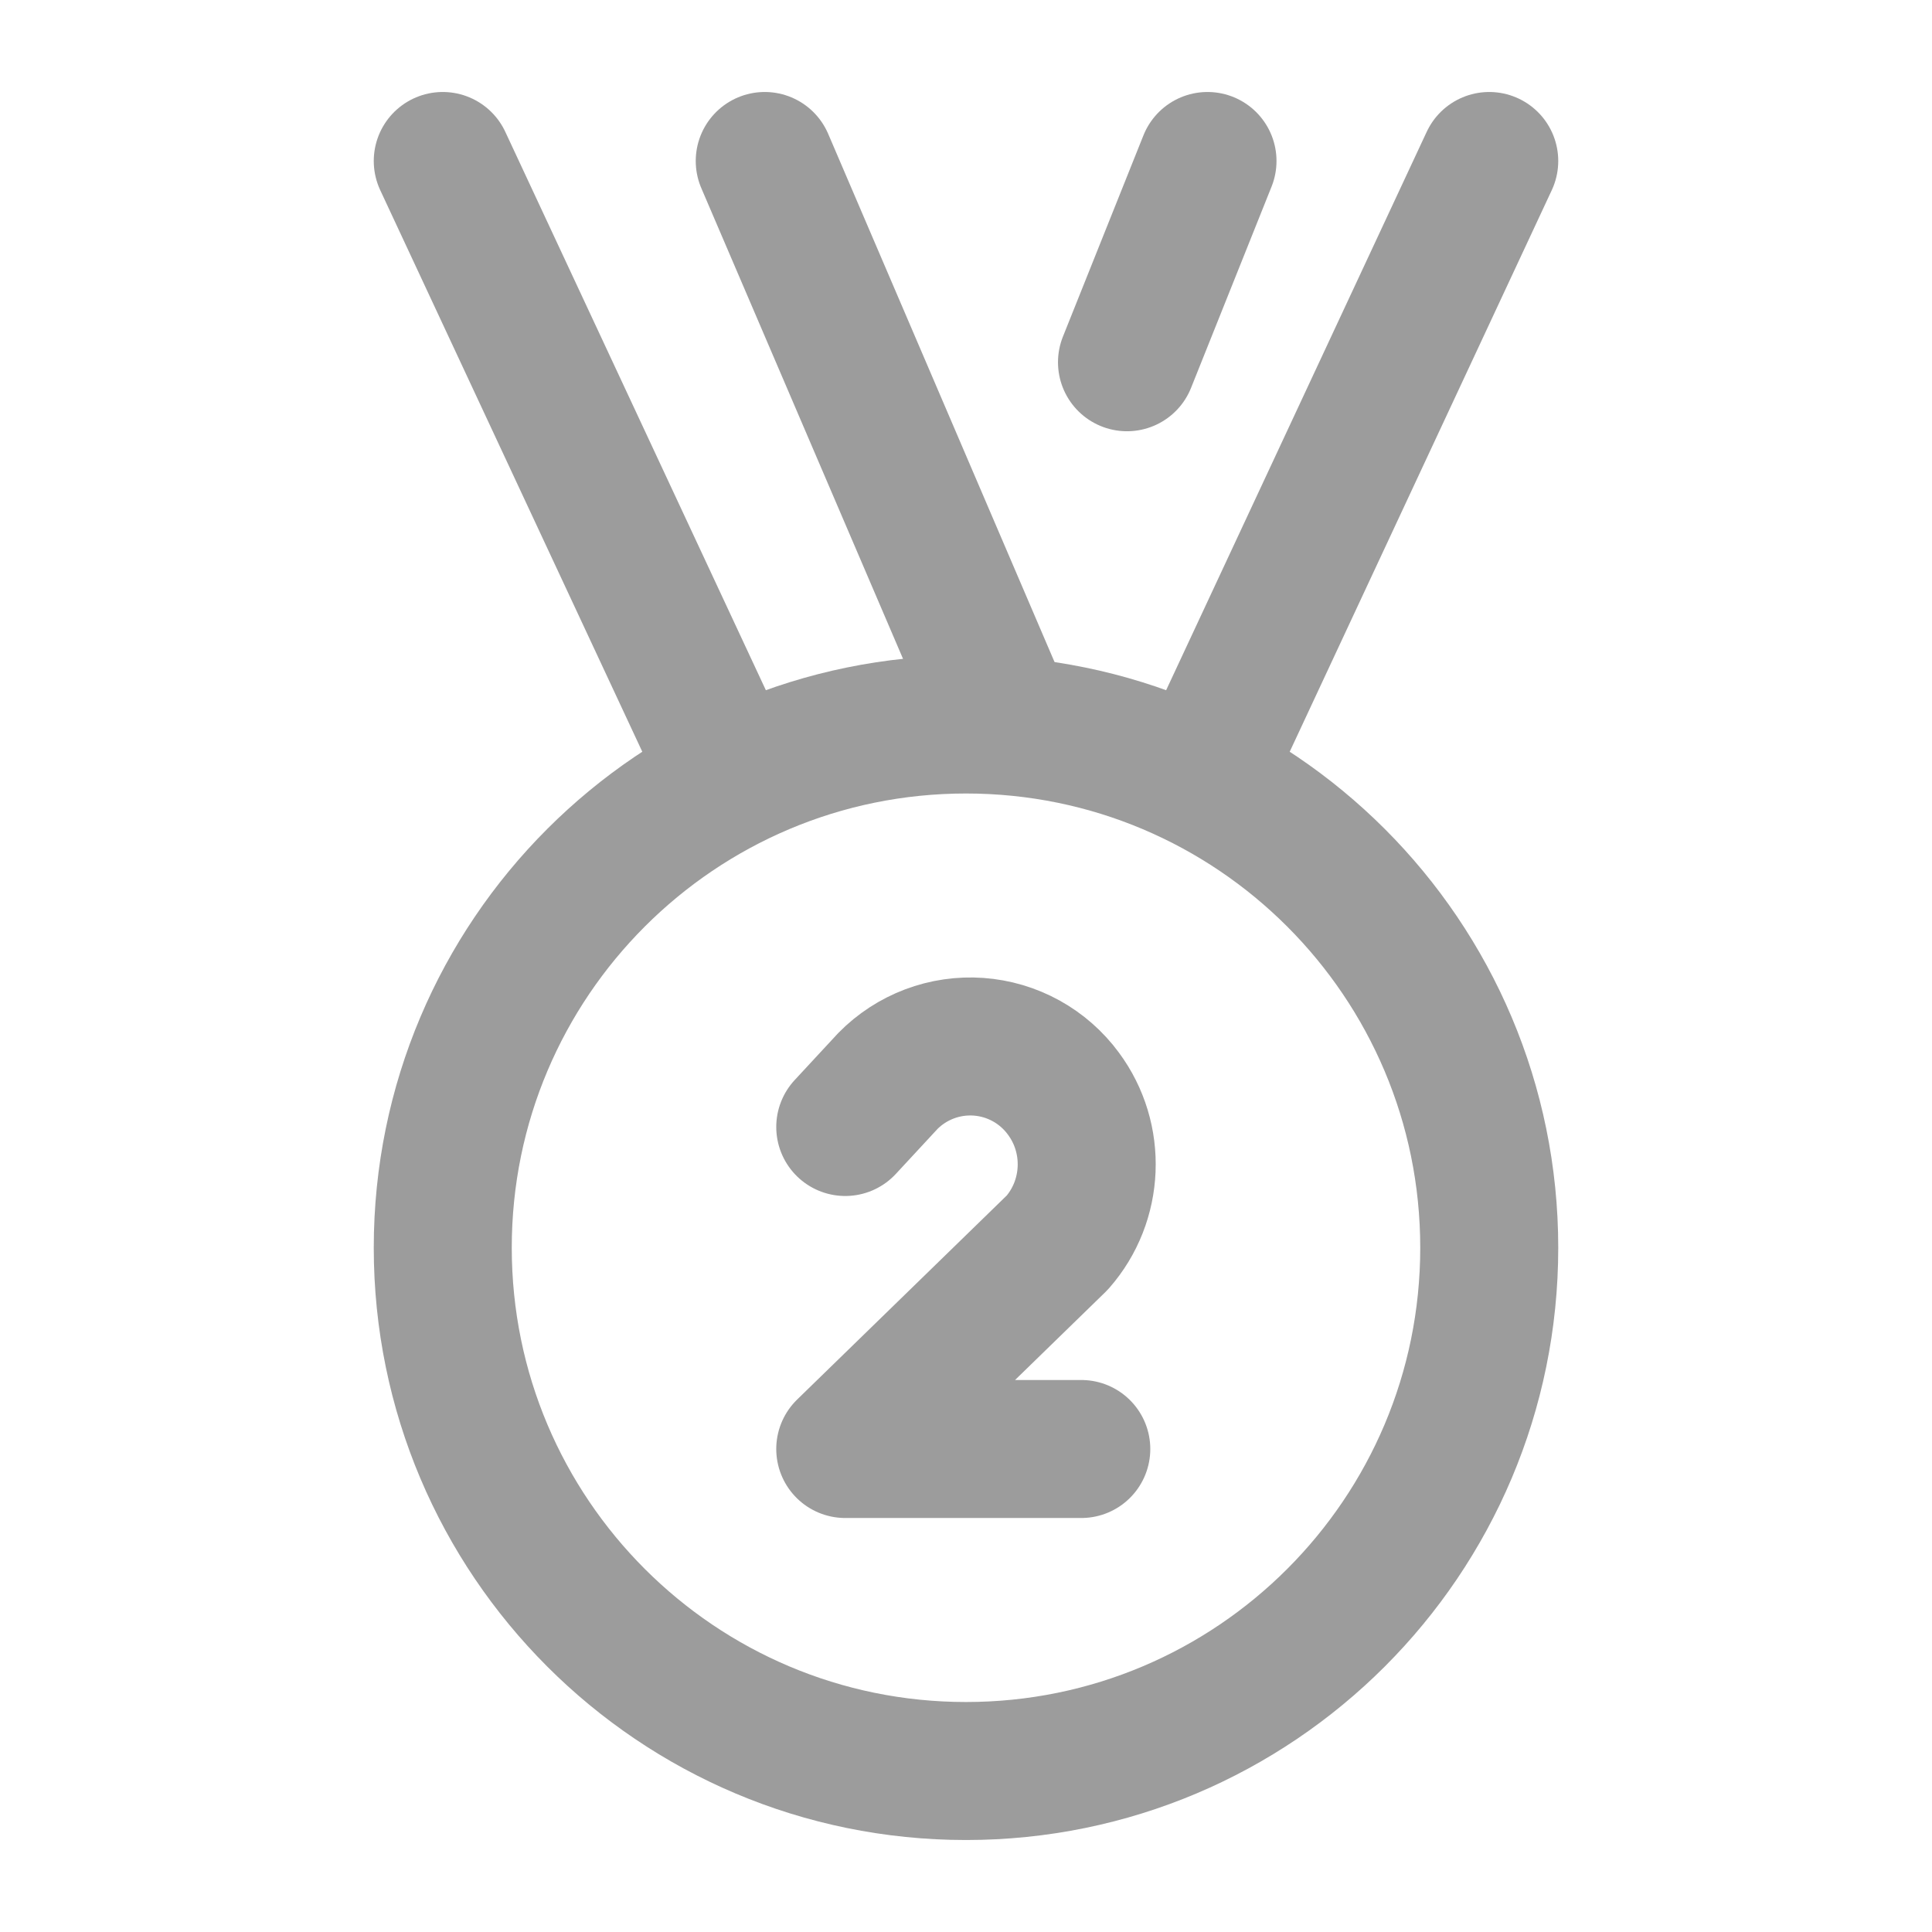
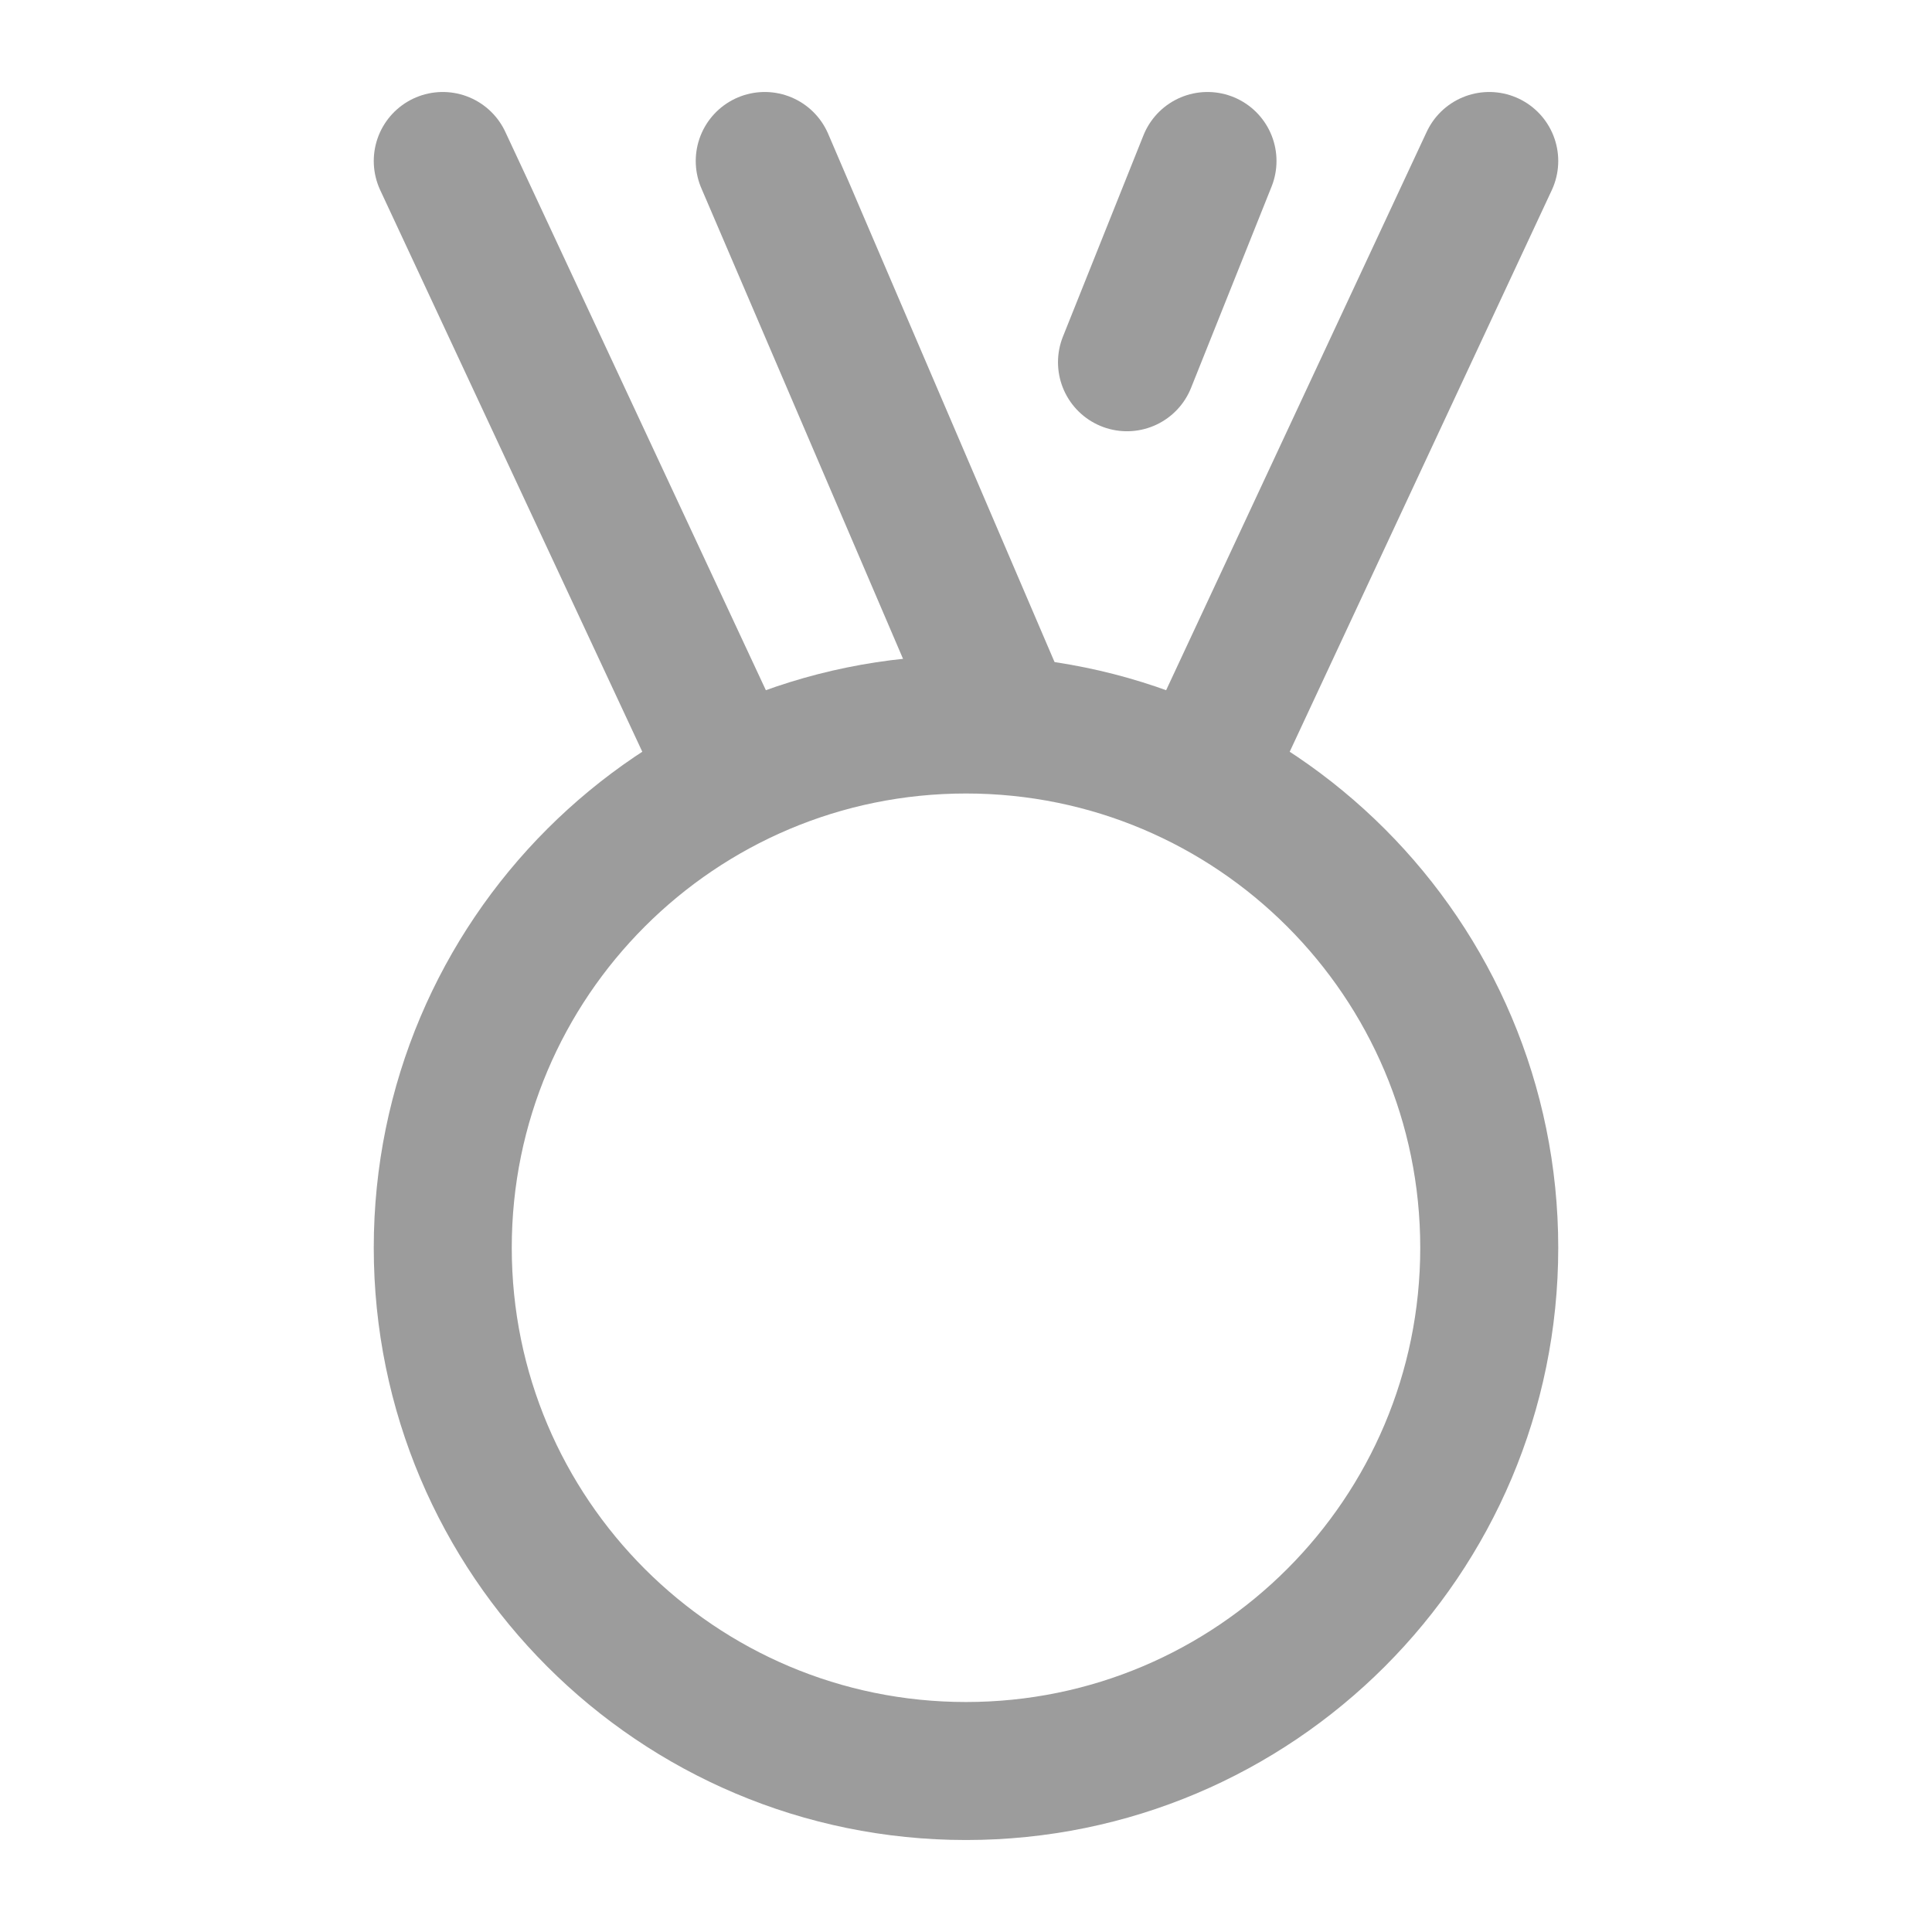
<svg xmlns="http://www.w3.org/2000/svg" width="70" height="70" viewBox="0 0 70 70" fill="none">
-   <path d="M30.625 40.833L32.171 39.165C32.596 38.733 33.11 38.399 33.677 38.185C34.244 37.971 34.851 37.883 35.456 37.926C36.06 37.97 36.648 38.144 37.179 38.437C37.709 38.73 38.17 39.134 38.529 39.623C39.734 41.247 39.64 43.502 38.31 45.019L30.625 52.5H39.177" stroke="#9C9C9C" stroke-width="5" stroke-linecap="round" stroke-linejoin="round" />
  <path d="M35 64.167C45.47 64.167 53.958 55.679 53.958 45.208C53.958 34.738 45.47 26.25 35 26.25C24.53 26.25 16.042 34.738 16.042 45.208C16.042 55.679 24.53 64.167 35 64.167Z" stroke="#9C9C9C" stroke-width="5" />
  <path d="M26.25 27.708L16.042 5.833M43.75 27.708L53.958 5.833M43.75 5.833L40.833 13.125M36.458 26.25L27.708 5.833" stroke="#9C9C9C" stroke-width="5" stroke-linecap="round" stroke-linejoin="round" />
</svg>